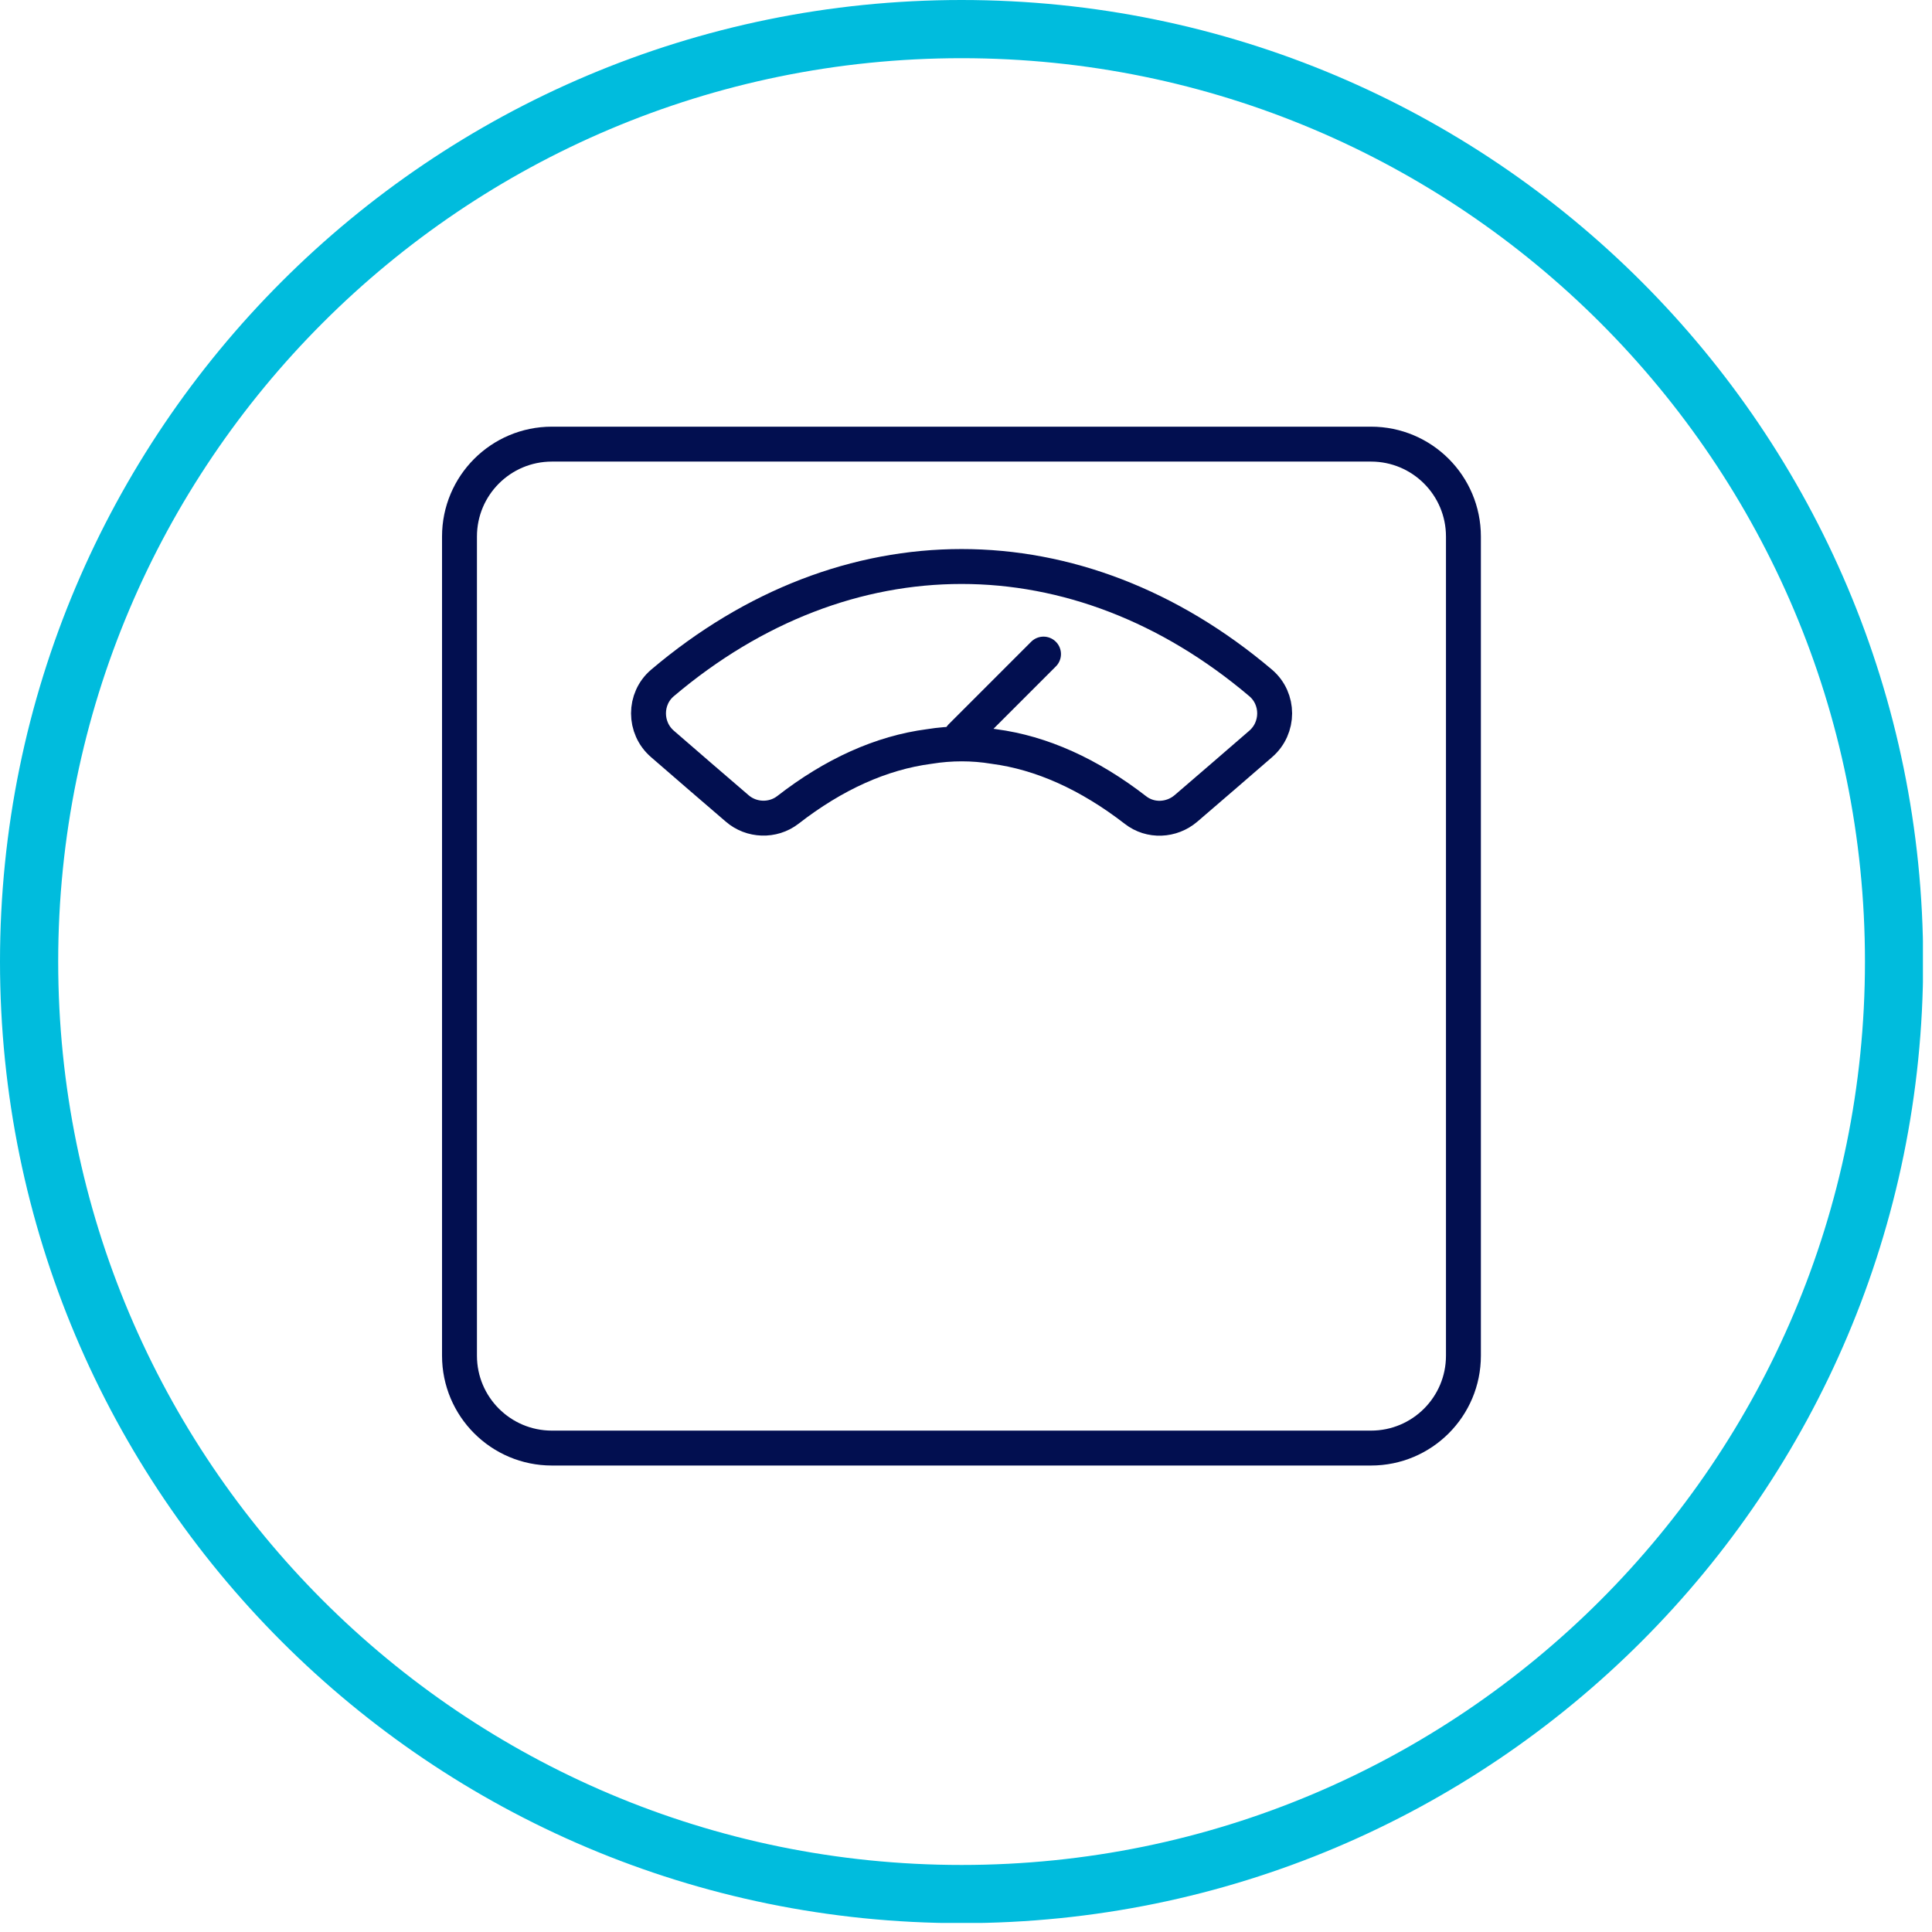
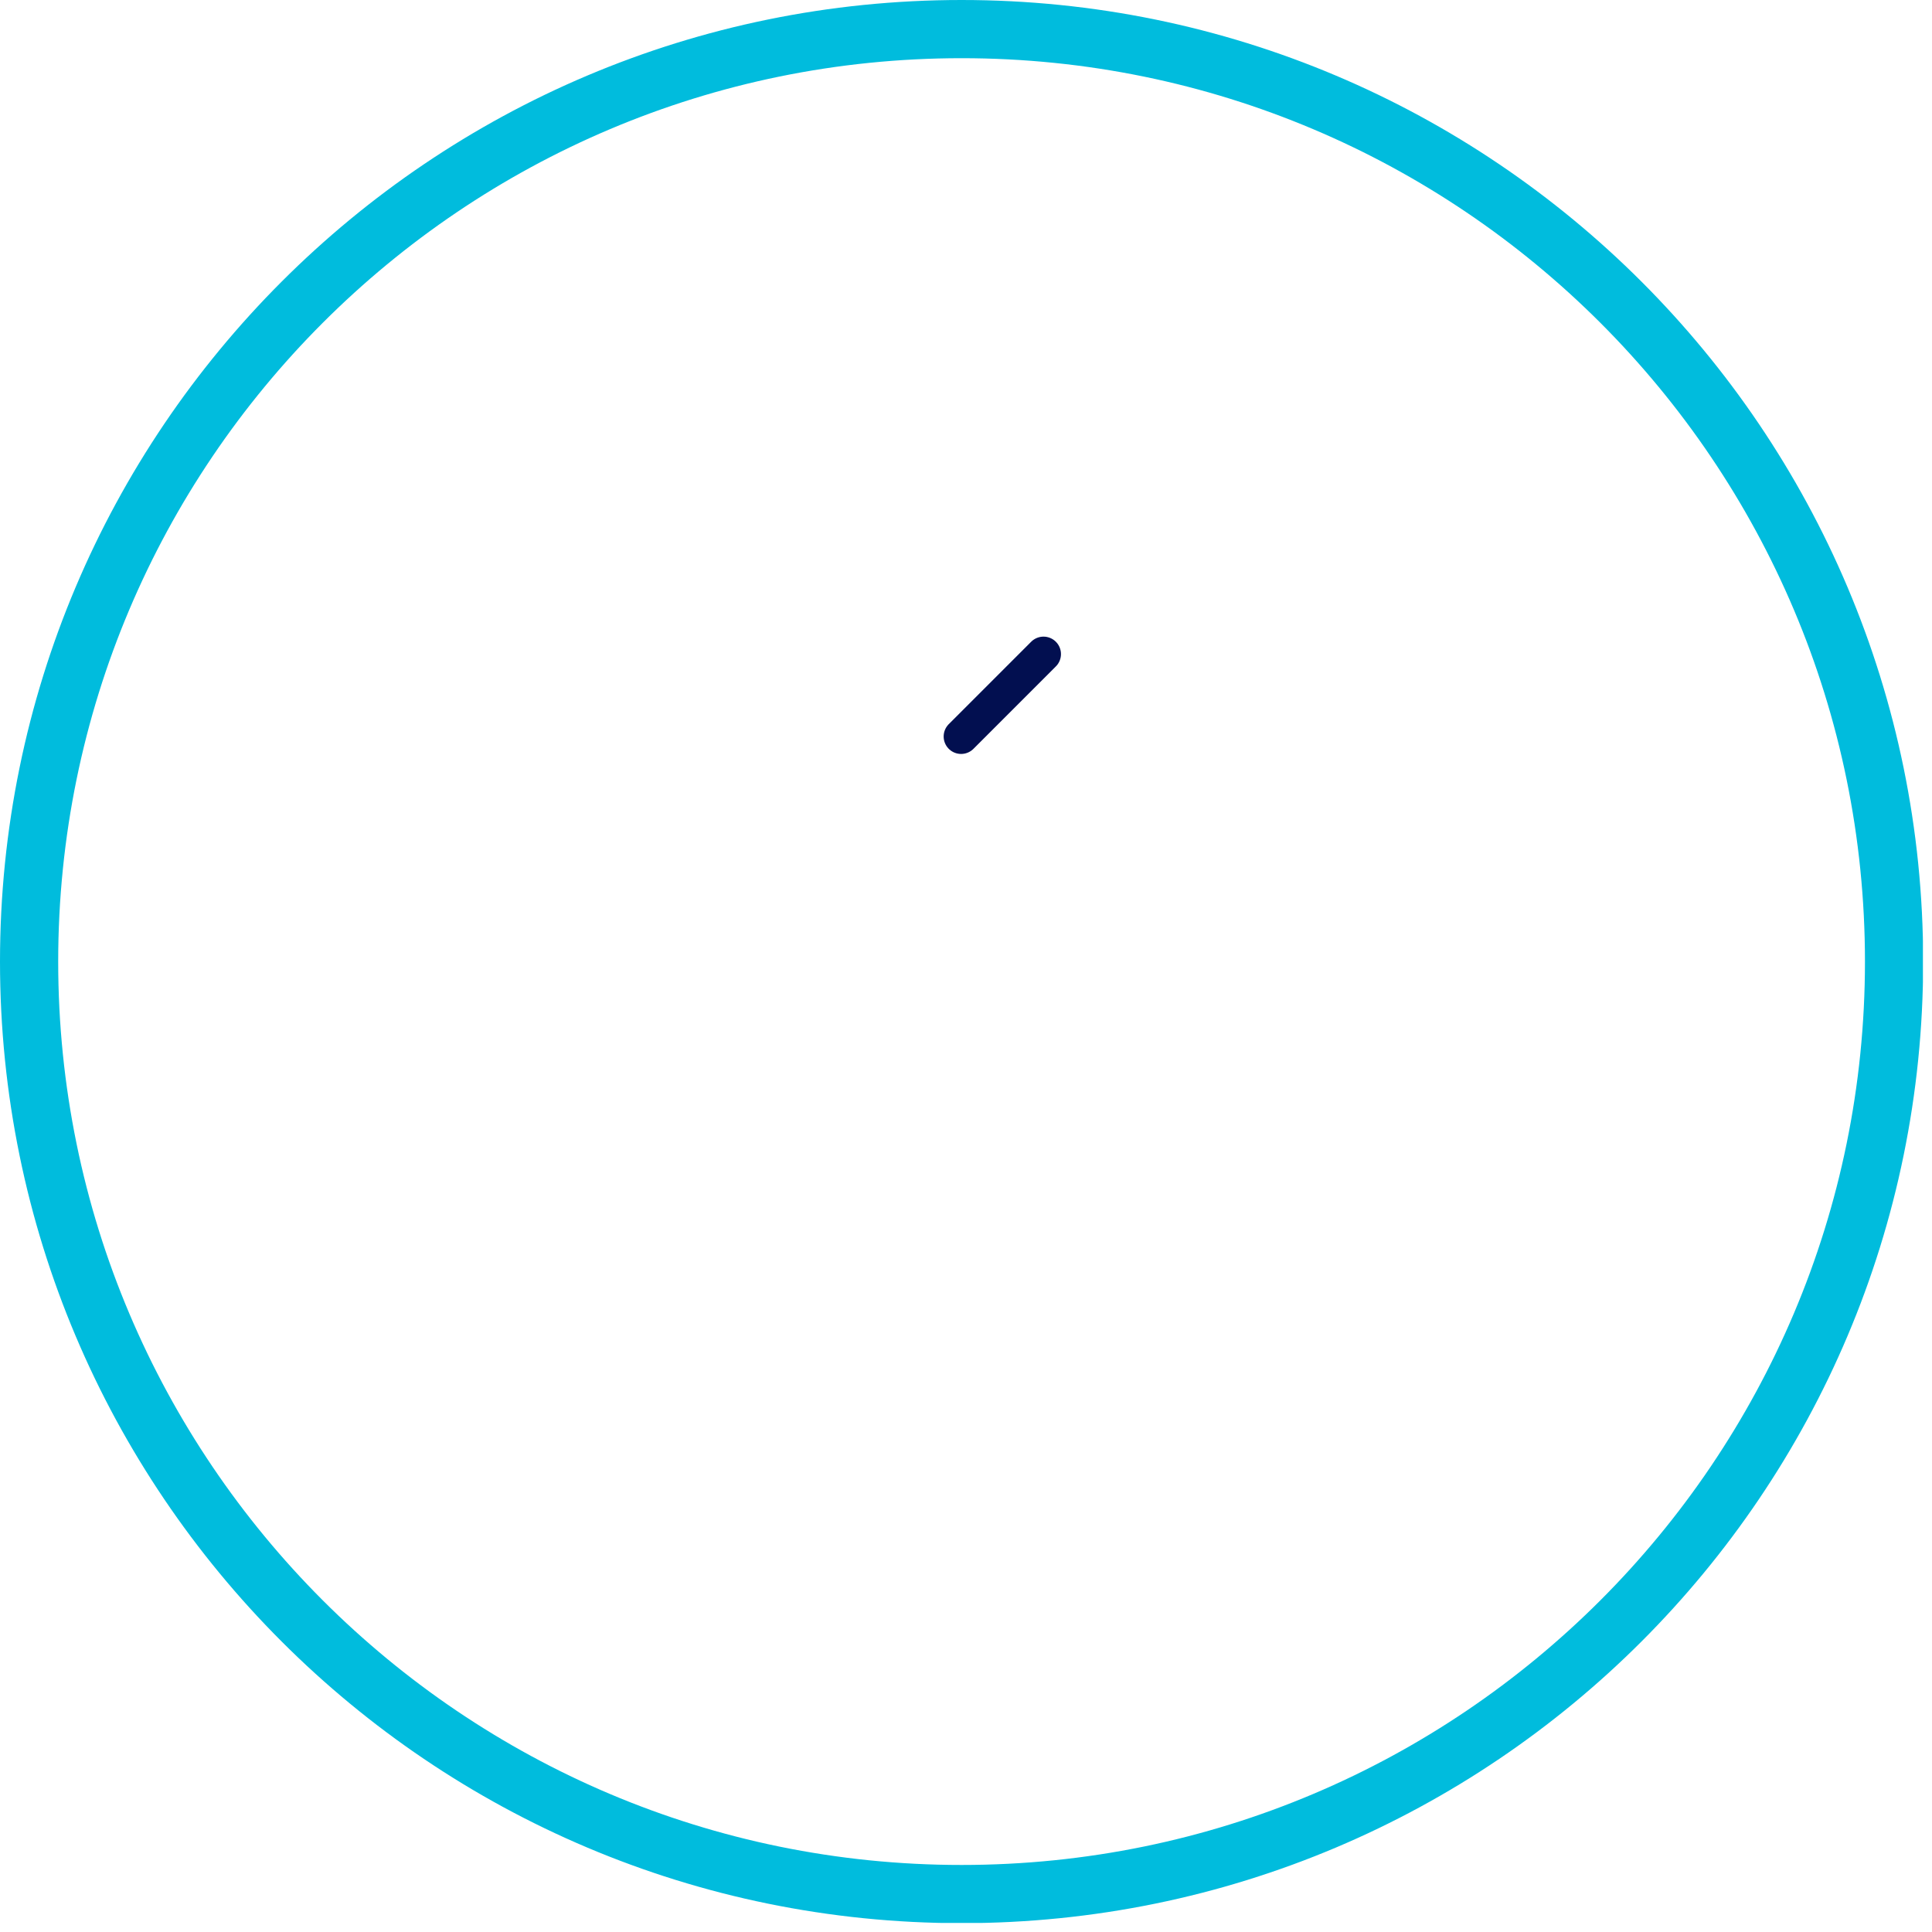
<svg xmlns="http://www.w3.org/2000/svg" width="83" height="83" viewBox="0 0 83 83" fill="none">
  <g clip-path="url(#clip0_2027_6391)">
    <path d="M41.31 81.37C63.434 81.37 81.37 63.434 81.37 41.31C81.37 19.186 63.434 1.25 41.31 1.25C19.186 1.25 1.25 19.186 1.25 41.31C1.25 63.434 19.186 81.37 41.31 81.37Z" stroke="#00BCDD" stroke-width="2.5" stroke-miterlimit="10" />
-     <path d="M54.16 31.96C53.09 32.89 52.02 33.81 50.95 34.73C50.33 35.26 49.42 35.3 48.78 34.8C46.79 33.26 44.75 32.34 42.7 32.07C41.79 31.92 40.85 31.92 39.92 32.07C37.86 32.34 35.82 33.26 33.84 34.8C33.2 35.29 32.28 35.26 31.67 34.73C30.61 33.82 29.53 32.89 28.46 31.96C27.66 31.27 27.66 30.02 28.46 29.34C36.33 22.67 46.29 22.67 54.16 29.34C54.96 30.02 54.96 31.27 54.16 31.96Z" stroke="#020F50" stroke-width="1.5" stroke-miterlimit="10" />
-     <path d="M58.9 19.08H23.71C21.517 19.08 19.74 20.857 19.74 23.05V58.24C19.74 60.433 21.517 62.21 23.71 62.21H58.9C61.093 62.21 62.87 60.433 62.87 58.24V23.05C62.87 20.857 61.093 19.08 58.9 19.08Z" stroke="#020F50" stroke-width="1.5" stroke-miterlimit="10" />
    <path d="M44.83 28.1L41.29 31.64" stroke="#020F50" stroke-width="1.5" stroke-miterlimit="10" stroke-linecap="round" />
  </g>
  <defs>
    <clipPath id="clip0_2027_6391">
      <path d="M0 0H57.61C71.417 0 82.61 11.193 82.61 25V57.61C82.61 71.417 71.417 82.61 57.61 82.61H25C11.193 82.61 0 71.417 0 57.61V0Z" fill="white" />
    </clipPath>
  </defs>
</svg>